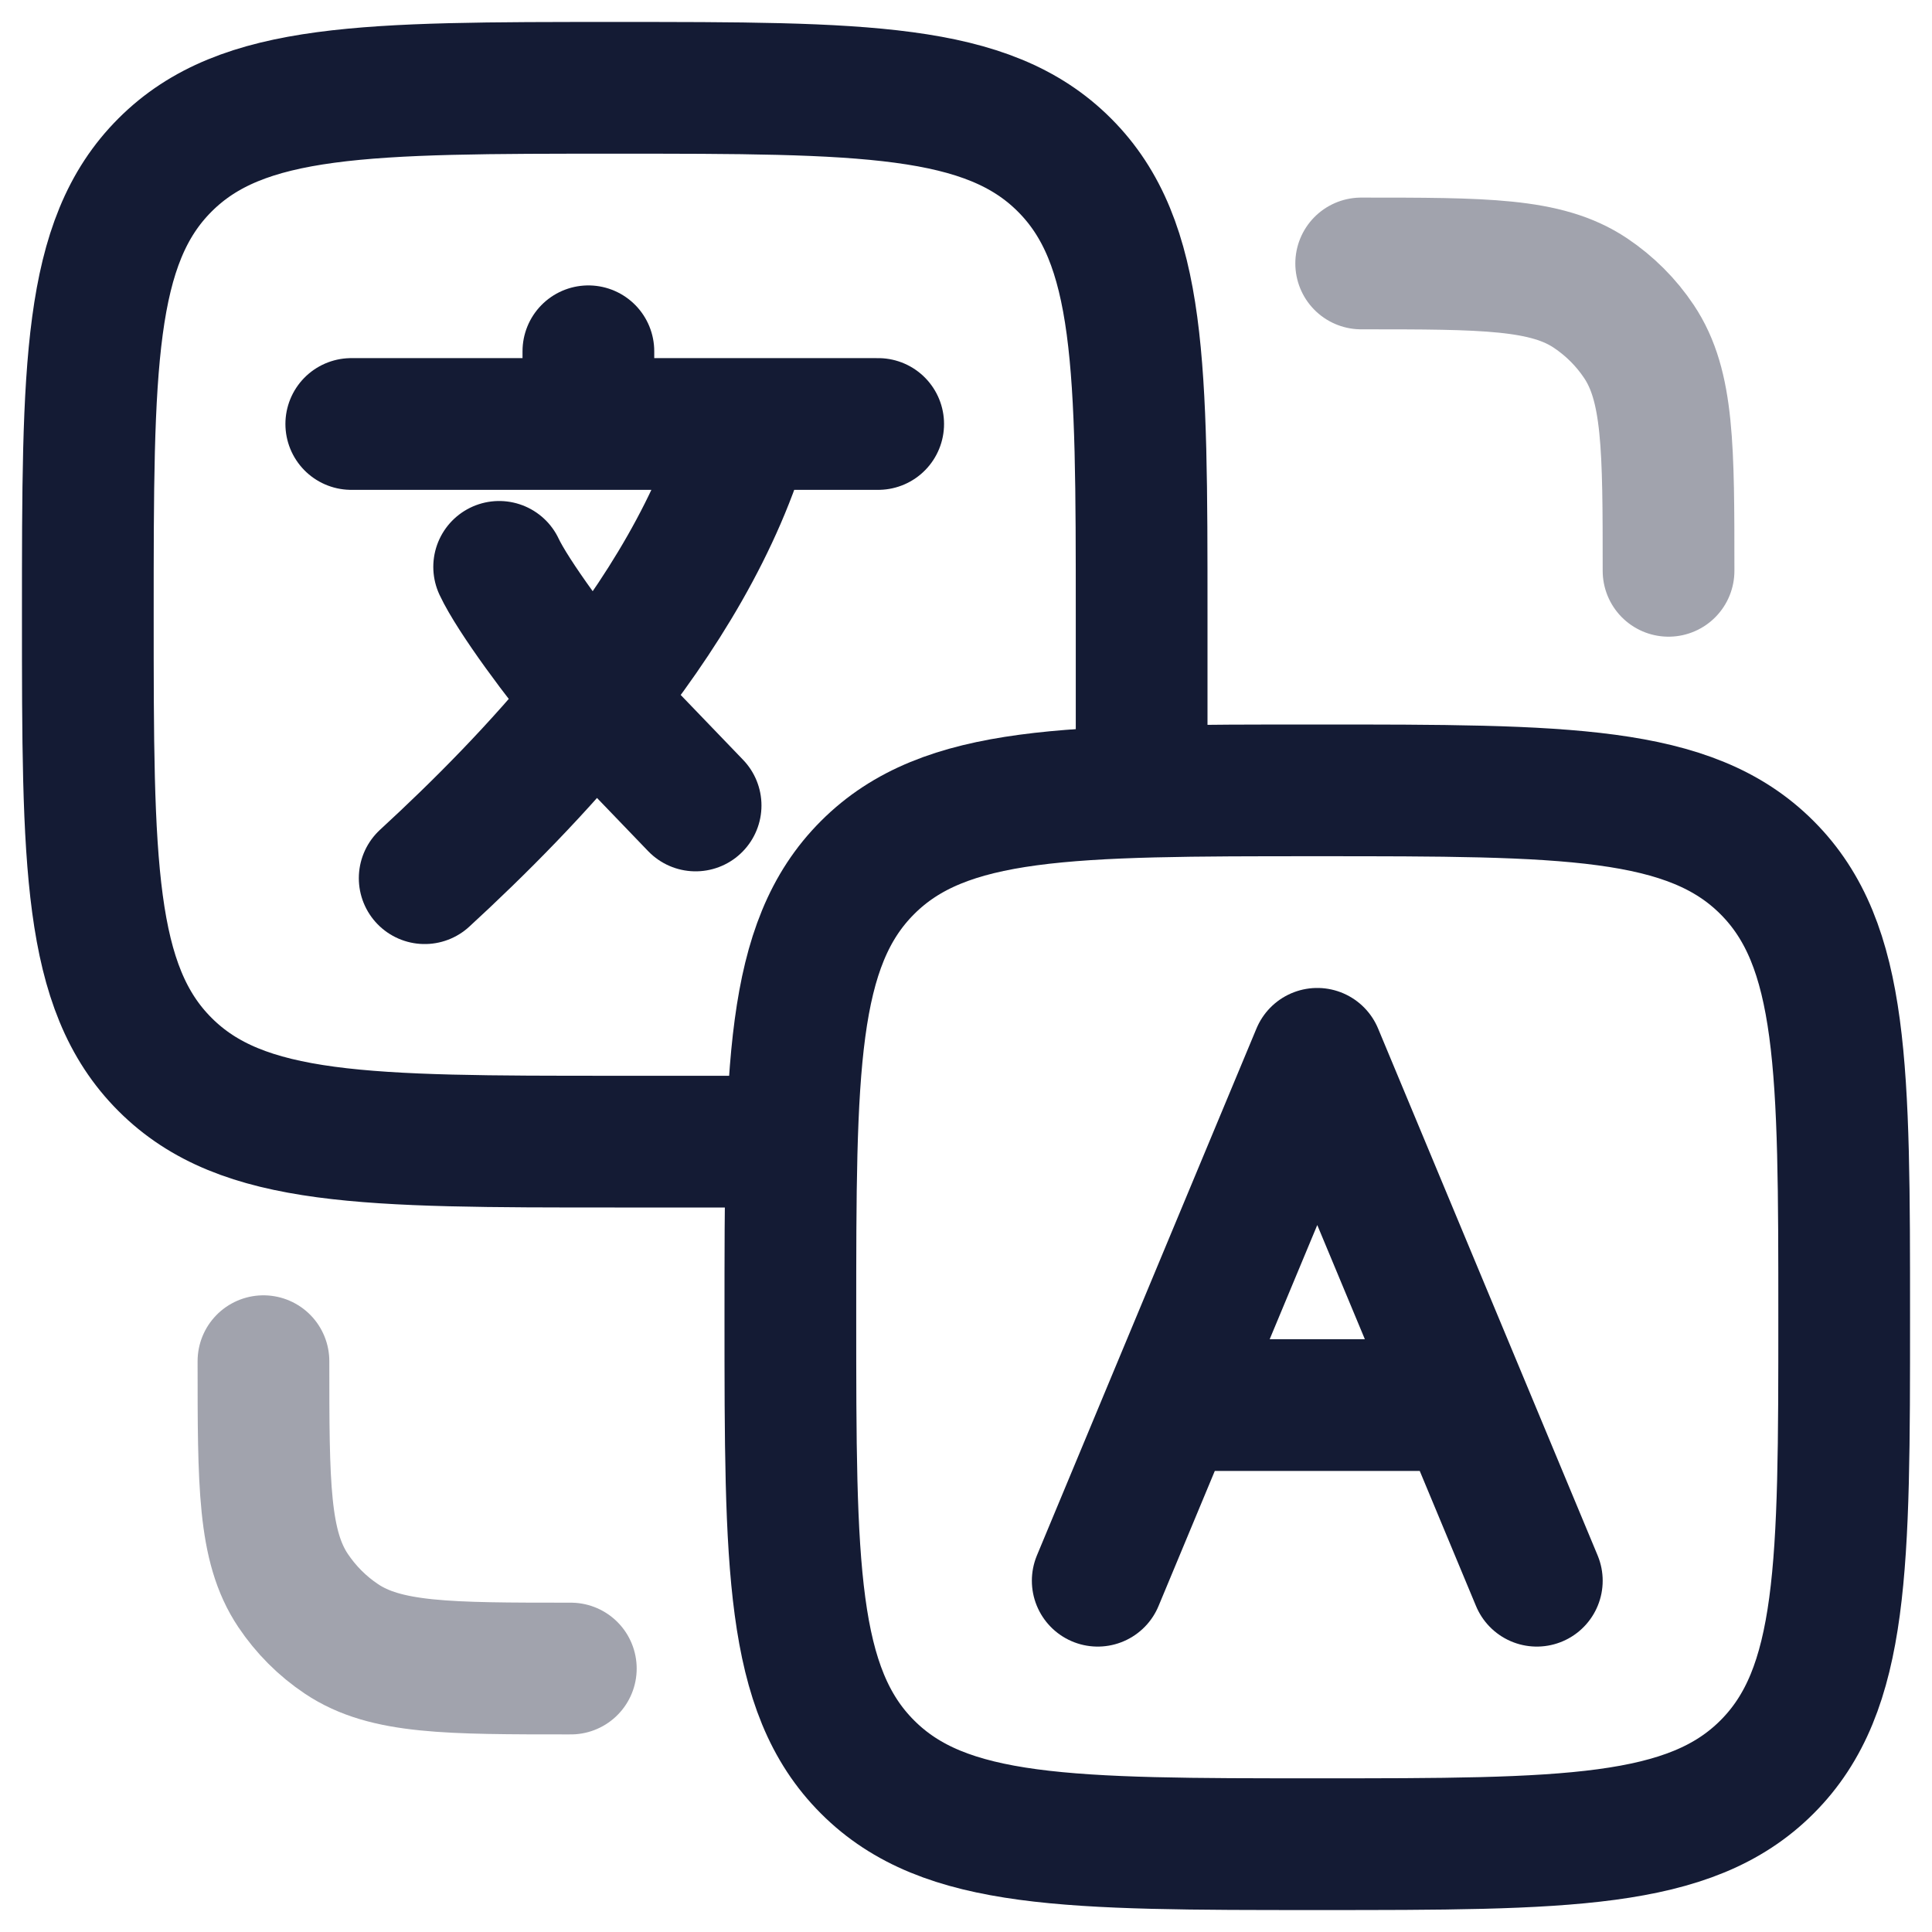
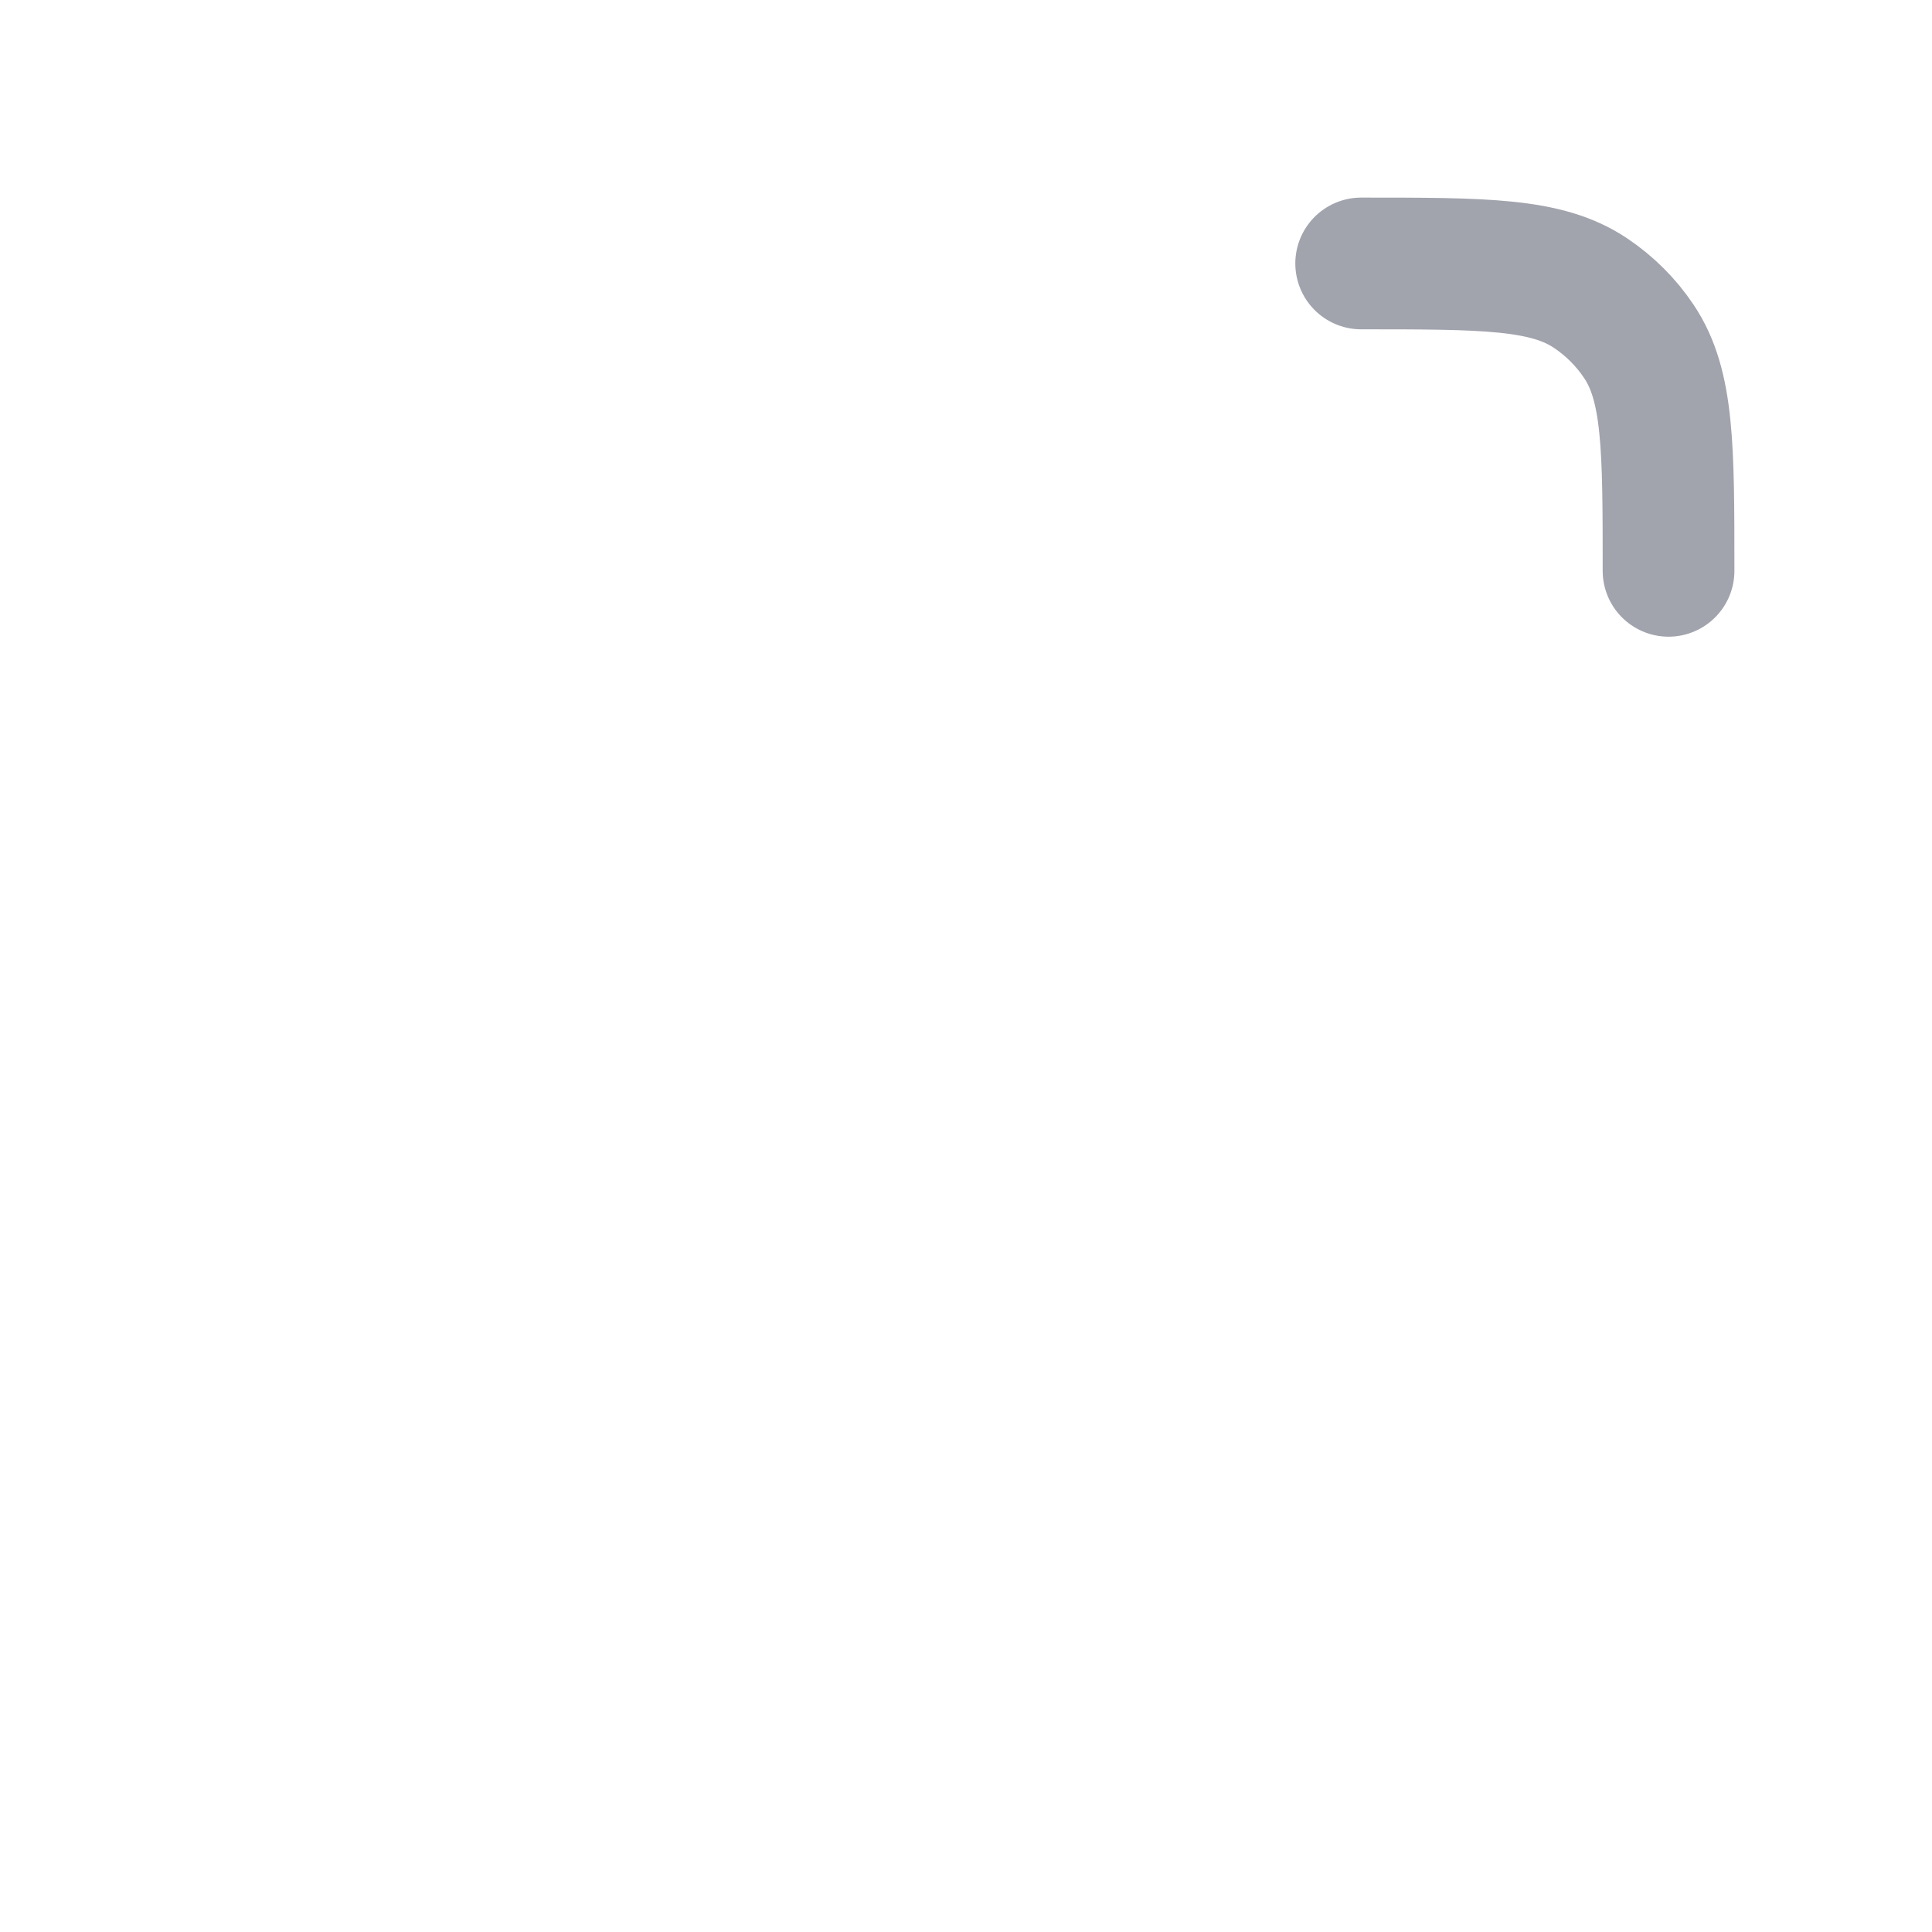
<svg xmlns="http://www.w3.org/2000/svg" width="22" height="22" viewBox="0 0 22 22" fill="none">
-   <path d="M4 4.828H6.7M10 4.828H8.5M6.7 4.828H8.5M6.7 4.828V4M8.5 4.828C8.184 5.959 7.521 7.029 6.764 7.969M4.836 10C5.447 9.438 6.138 8.748 6.764 7.969M6.764 7.969C6.379 7.517 5.839 6.786 5.684 6.455M6.764 7.969L7.921 9.172" stroke="#141B34" stroke-width="1.5" stroke-linecap="round" stroke-linejoin="round" />
-   <path d="M12.5 18L13.333 16M17.5 18L16.667 16M13.333 16L15 12L16.667 16M13.333 16H16.667" stroke="#141B34" stroke-width="1.5" stroke-linecap="round" stroke-linejoin="round" />
-   <path d="M13 9V7C13 4.172 13 2.757 12.121 1.879C11.243 1 9.828 1 7 1C4.172 1 2.757 1 1.879 1.879C1 2.757 1 4.172 1 7C1 9.828 1 11.243 1.879 12.121C2.757 13 4.172 13 7 13H9" stroke="#141B34" stroke-width="1.5" stroke-linecap="round" />
-   <path d="M9 15C9 12.172 9 10.757 9.879 9.879C10.757 9 12.172 9 15 9C17.828 9 19.243 9 20.121 9.879C21 10.757 21 12.172 21 15C21 17.828 21 19.243 20.121 20.121C19.243 21 17.828 21 15 21C12.172 21 10.757 21 9.879 20.121C9 19.243 9 17.828 9 15Z" stroke="#141B34" stroke-width="1.5" />
-   <path opacity="0.4" d="M3 15.5C3 16.904 3 17.607 3.337 18.111C3.483 18.329 3.67 18.517 3.889 18.663C4.393 19 5.096 19 6.5 19" stroke="#141B34" stroke-width="1.5" stroke-linecap="round" stroke-linejoin="round" />
  <path opacity="0.4" d="M19 6.5C19 5.096 19 4.393 18.663 3.889C18.517 3.67 18.329 3.483 18.111 3.337C17.607 3 16.904 3 15.5 3" stroke="#141B34" stroke-width="1.5" stroke-linecap="round" stroke-linejoin="round" />
</svg>